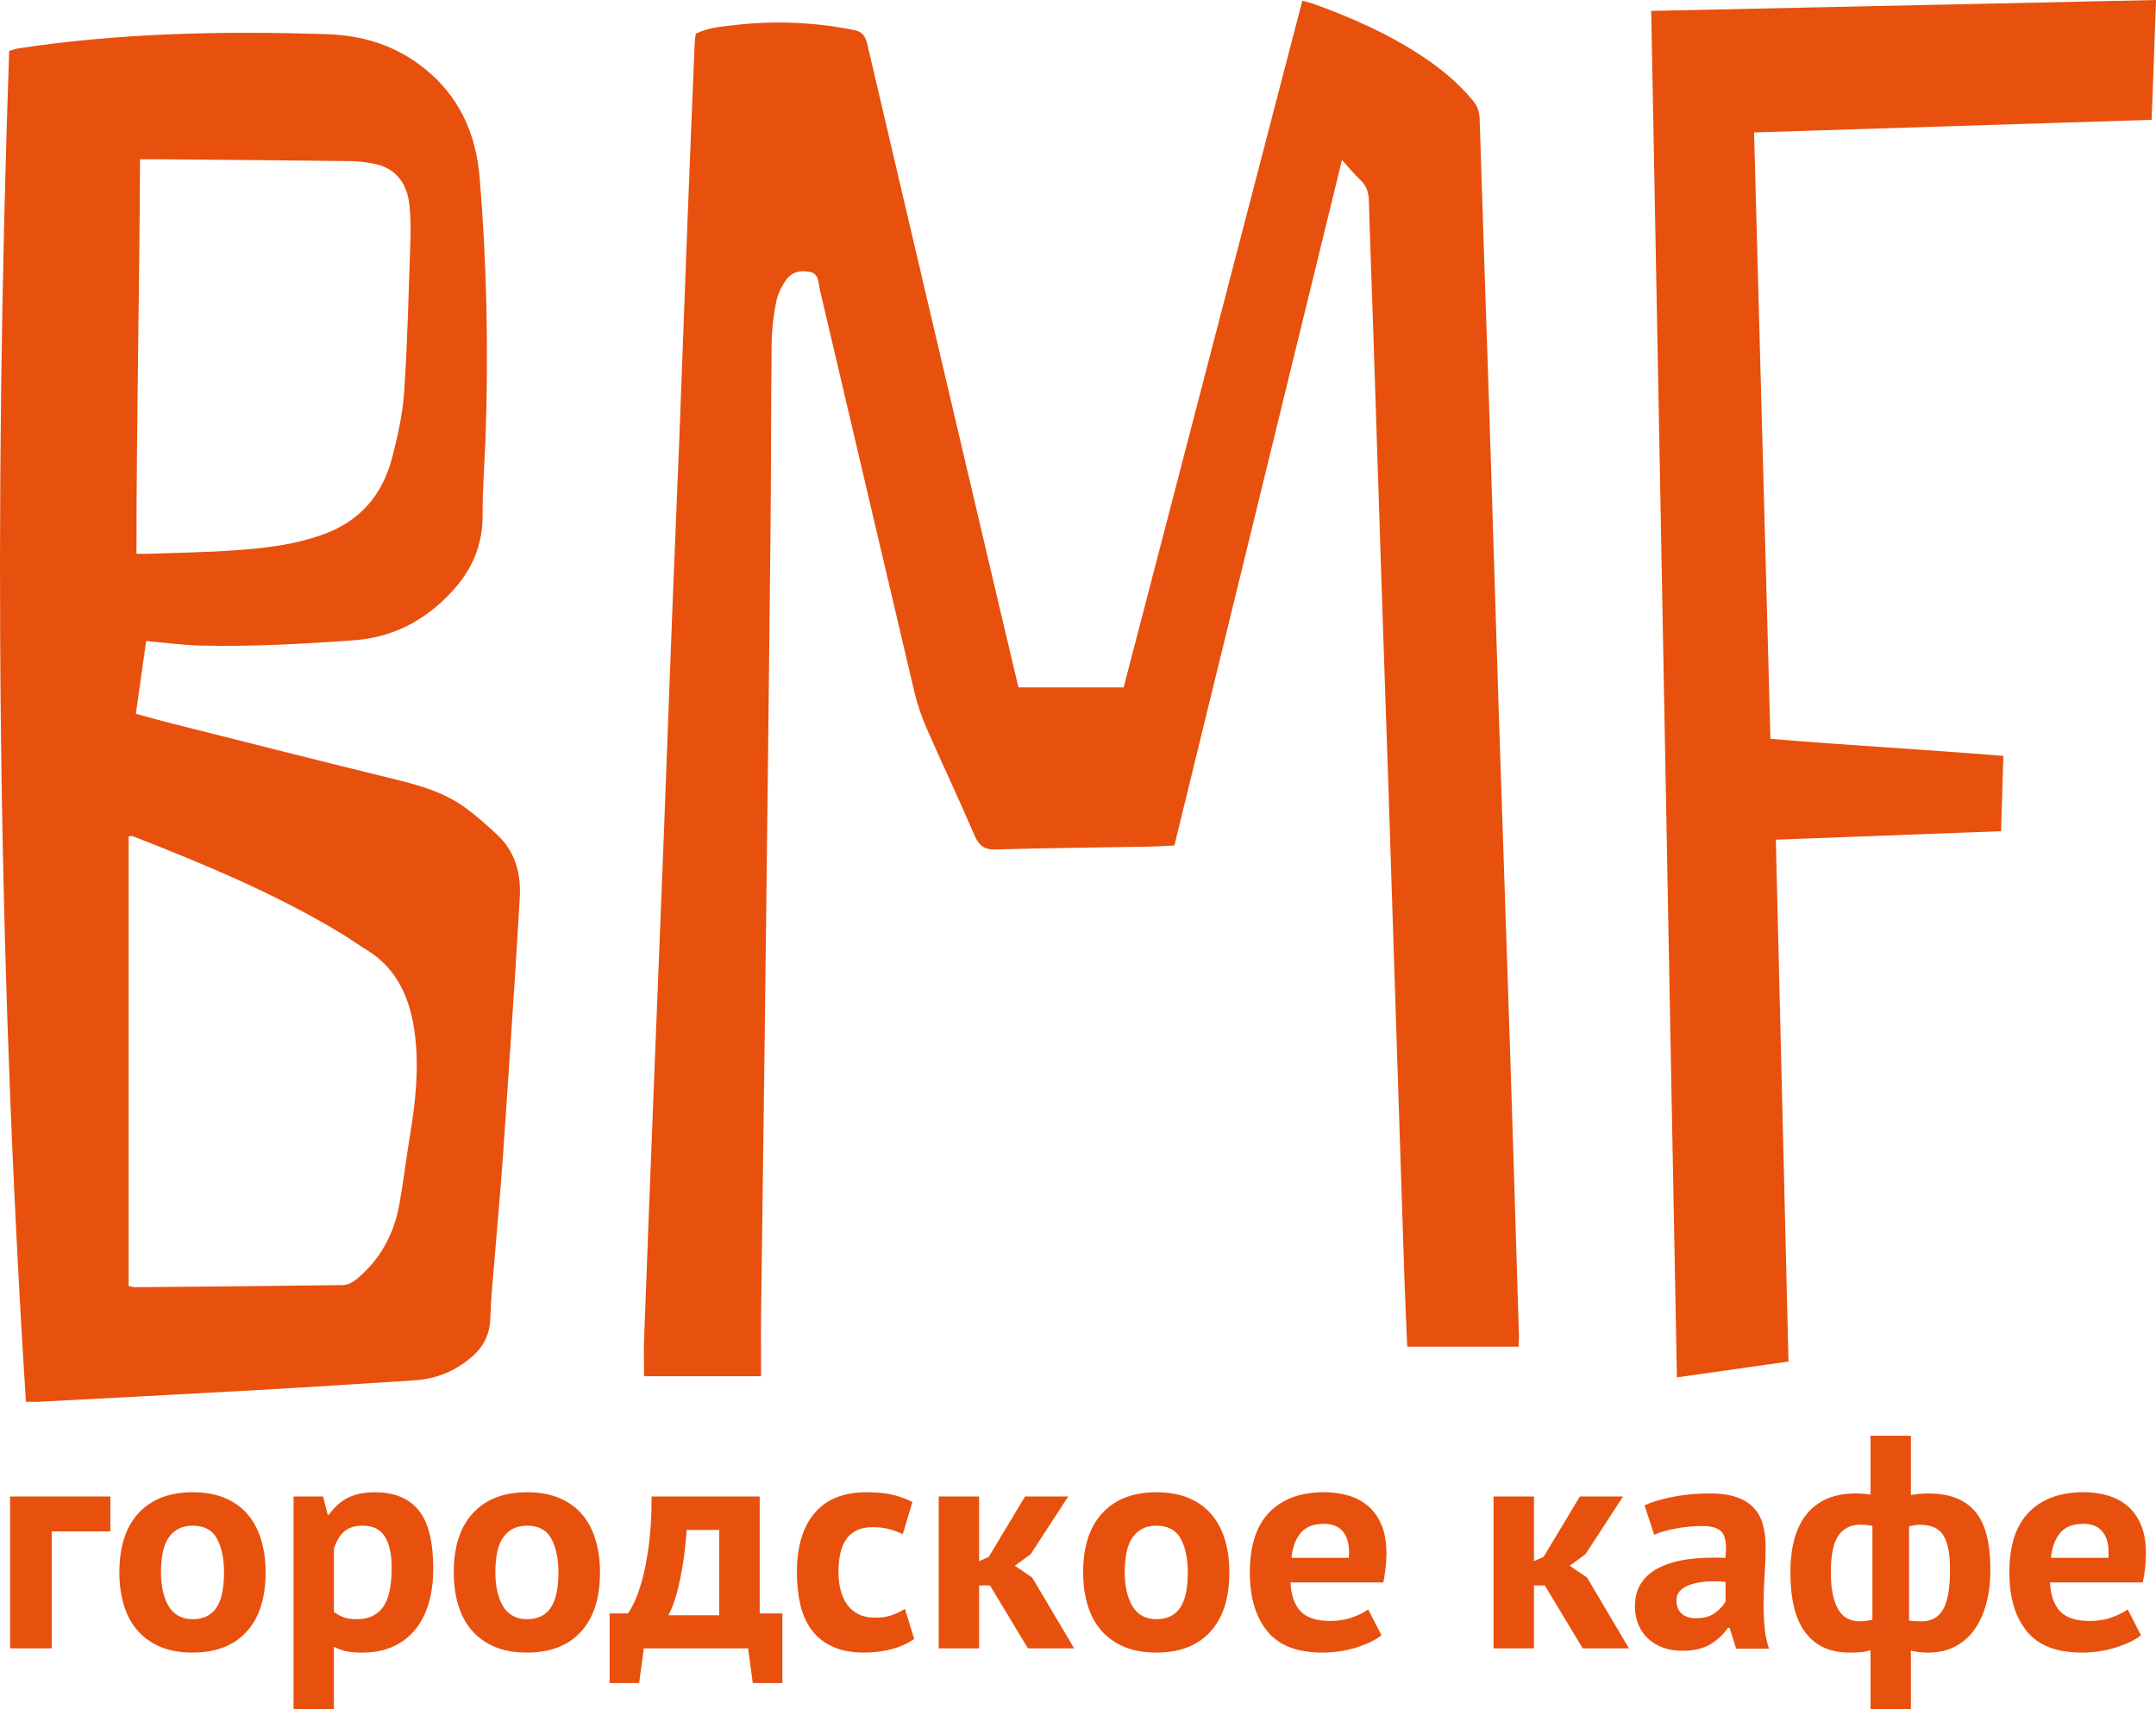
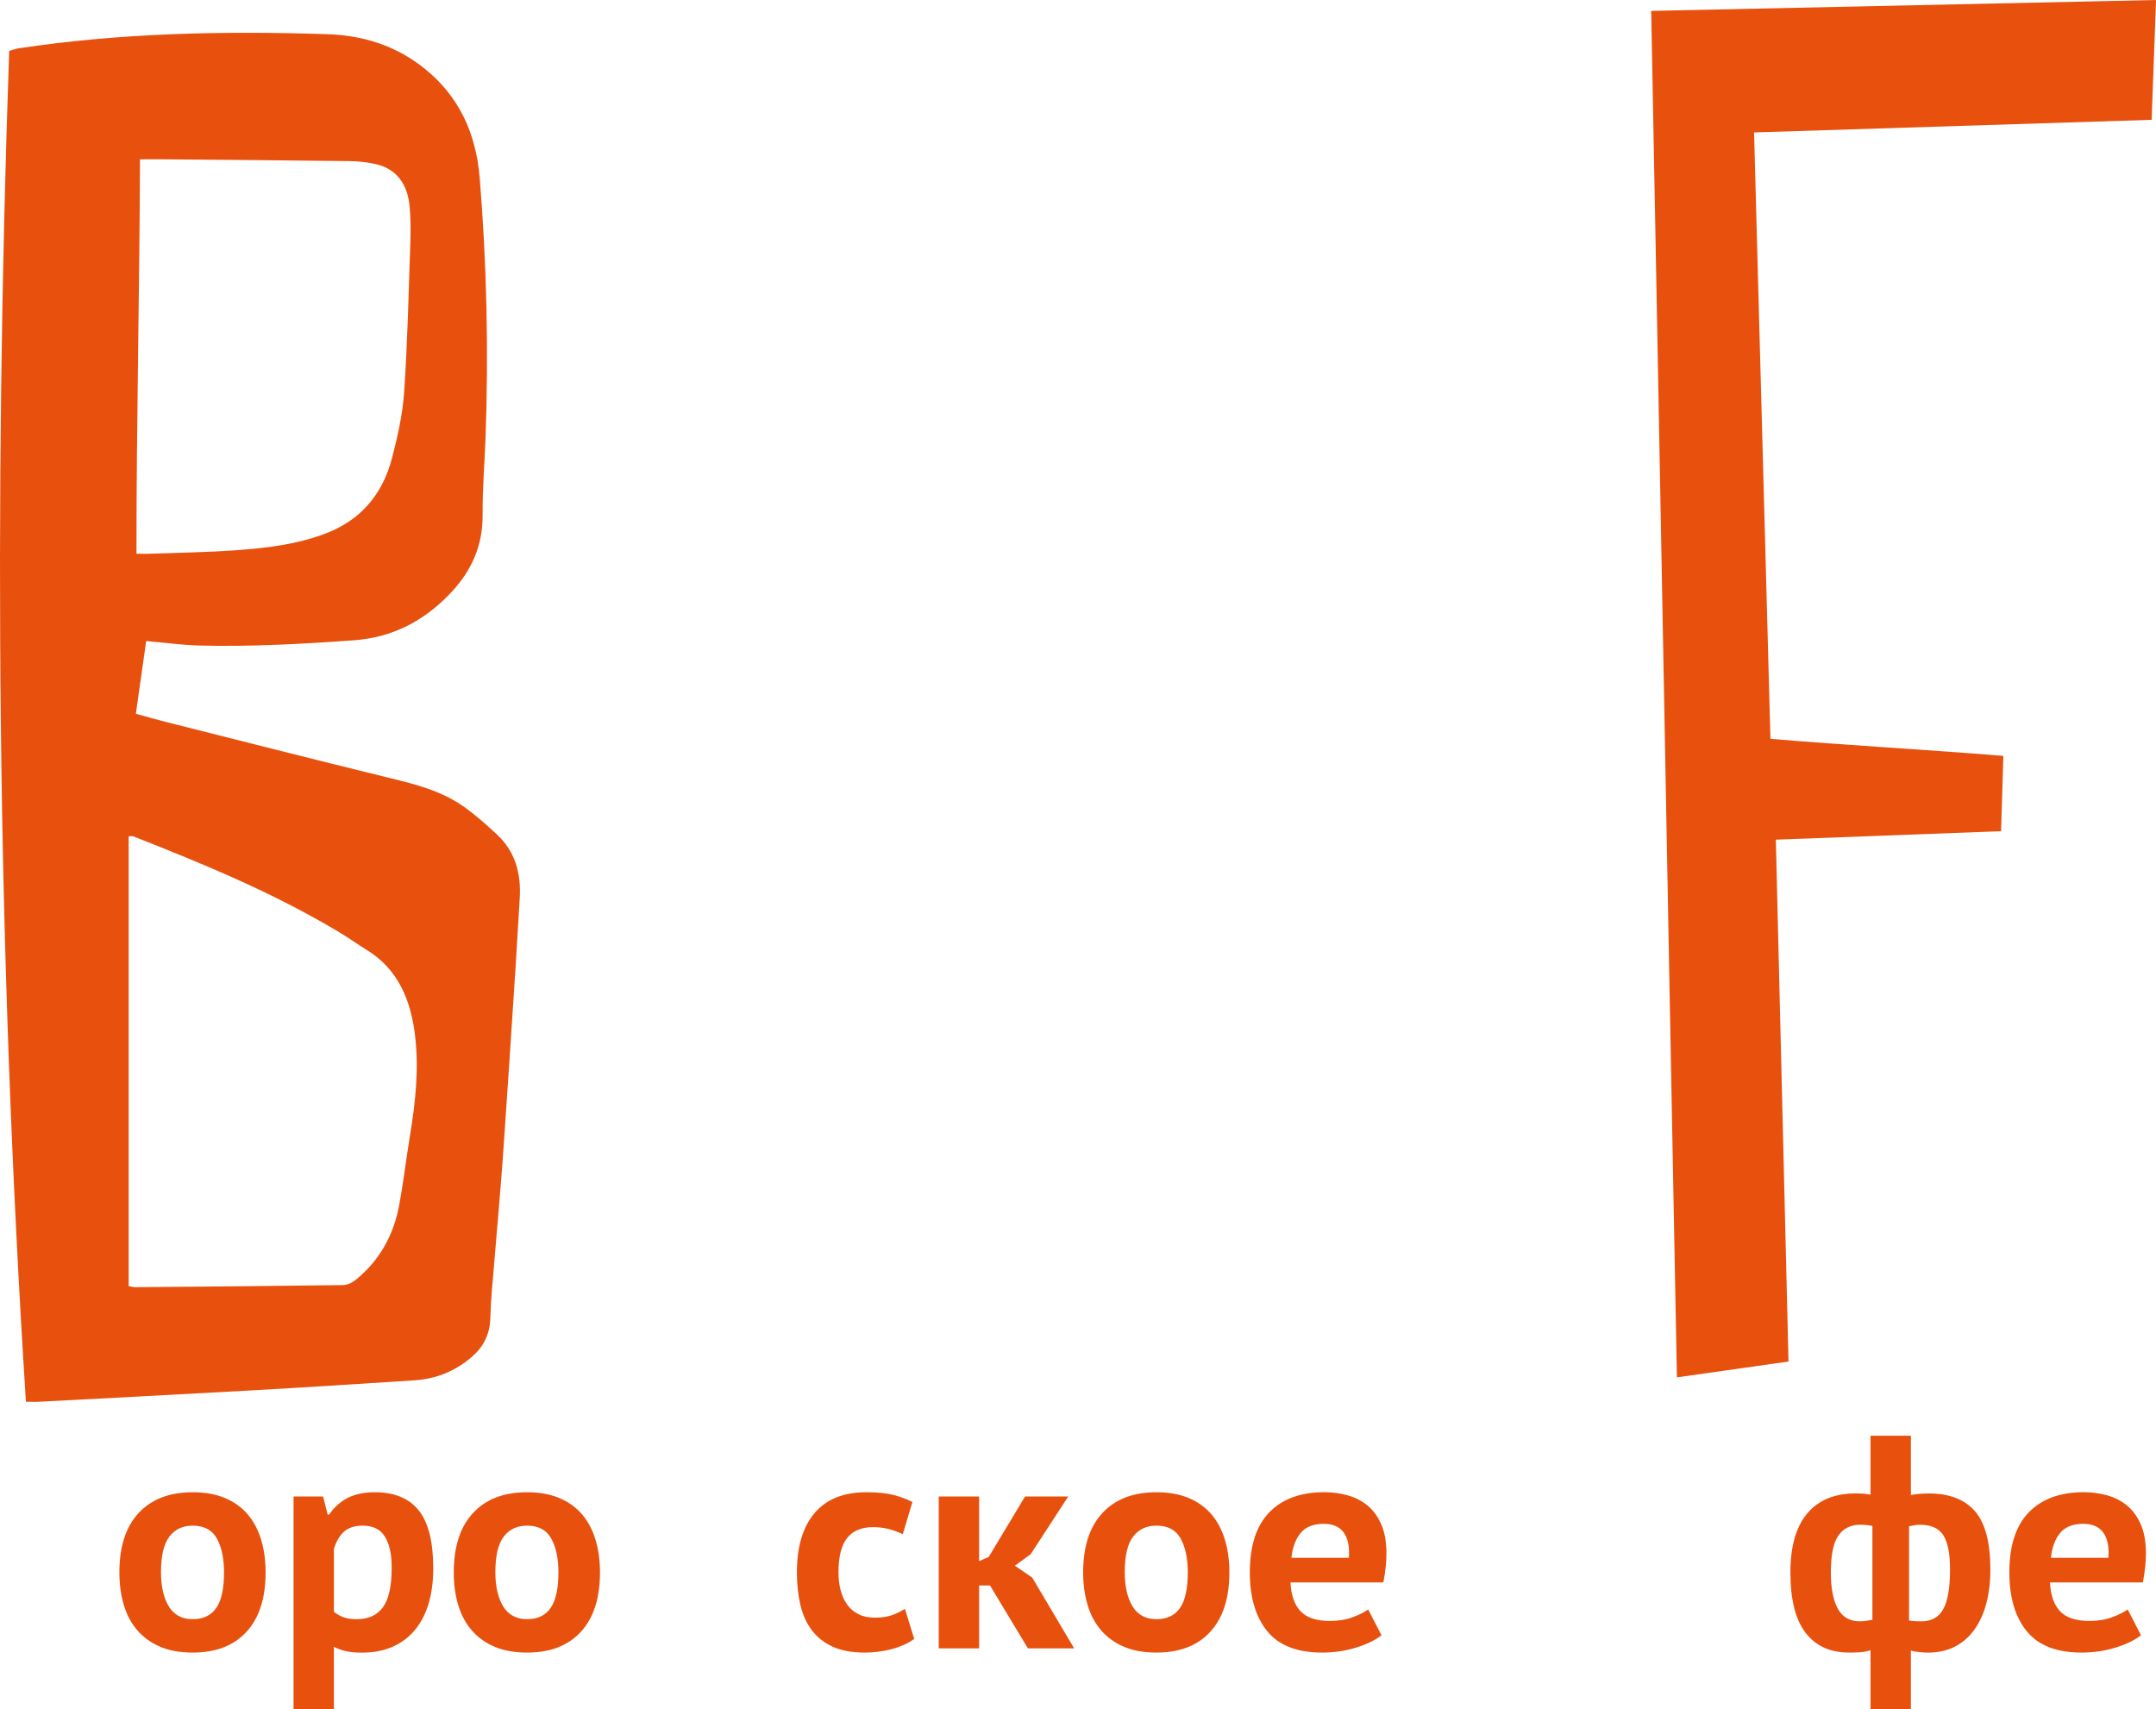
<svg xmlns="http://www.w3.org/2000/svg" width="140" height="111" viewBox="0 0 140 111" fill="none">
-   <path d="M87.141 10.388C83.496 25.297 79.886 40.073 76.259 54.911C75.672 54.938 75.117 54.976 74.562 54.986C71.249 55.045 67.933 55.076 64.621 55.168C63.937 55.187 63.574 54.941 63.269 54.229C62.281 51.92 61.203 49.661 60.198 47.361C59.861 46.59 59.573 45.776 59.377 44.947C57.318 36.232 55.284 27.506 53.232 18.788C53.132 18.358 53.176 17.784 52.607 17.663C52.013 17.536 51.448 17.63 51.062 18.162C50.765 18.569 50.505 19.078 50.405 19.588C50.23 20.458 50.119 21.364 50.108 22.256C50.061 26.341 50.076 30.428 50.033 34.514C49.931 44.455 49.814 54.396 49.694 64.337C49.611 71.286 49.511 78.234 49.423 85.183C49.406 86.561 49.421 87.939 49.421 89.379C46.818 89.379 44.336 89.379 41.821 89.379C41.821 88.548 41.795 87.753 41.825 86.96C42.034 81.334 42.252 75.71 42.474 70.086C42.674 64.975 42.888 59.865 43.086 54.755C43.28 49.74 43.459 44.726 43.654 39.712C43.799 35.983 43.965 32.257 44.11 28.529C44.3 23.61 44.475 18.692 44.665 13.776C44.806 10.112 44.959 6.449 45.111 2.785C45.12 2.595 45.154 2.405 45.177 2.19C45.969 1.795 46.816 1.731 47.642 1.635C50.253 1.328 52.854 1.428 55.447 1.95C55.98 2.056 56.187 2.313 56.324 2.893C59.11 14.813 61.914 26.727 64.715 38.643C65.183 40.626 65.652 42.607 66.132 44.643C68.392 44.643 70.628 44.643 72.964 44.643C76.822 29.815 80.688 14.955 84.567 0.044C84.847 0.121 85.06 0.167 85.267 0.242C87.761 1.14 90.196 2.211 92.462 3.728C93.631 4.511 94.719 5.411 95.654 6.547C95.938 6.891 96.066 7.252 96.081 7.743C96.284 14.271 96.514 20.796 96.727 27.322C96.93 33.591 97.114 39.862 97.318 46.131C97.566 53.686 97.83 61.241 98.076 68.796C98.272 74.808 98.451 80.82 98.635 86.832C98.641 87.02 98.618 87.208 98.605 87.461C96.209 87.461 93.838 87.461 91.38 87.461C91.318 86.012 91.248 84.576 91.199 83.139C91.043 78.478 90.894 73.816 90.742 69.155C90.552 63.303 90.365 57.452 90.173 51.6C90.03 47.292 89.878 42.985 89.735 38.676C89.541 32.825 89.355 26.976 89.161 21.124C89.072 18.423 88.963 15.724 88.888 13.022C88.873 12.461 88.713 12.052 88.342 11.697C87.951 11.323 87.606 10.901 87.141 10.388Z" fill="#E8500E" />
  <path d="M1.683 91.039C-0.189 61.744 -0.419 32.558 0.596 3.309C0.833 3.242 1.013 3.167 1.198 3.14C7.847 2.136 14.525 2.002 21.214 2.219C23.529 2.294 25.697 2.927 27.628 4.501C29.764 6.24 30.906 8.599 31.149 11.544C31.61 17.158 31.729 22.784 31.529 28.418C31.469 30.09 31.324 31.76 31.339 33.43C31.356 35.455 30.601 37.048 29.387 38.376C27.601 40.328 25.48 41.403 22.973 41.584C19.633 41.824 16.296 42.008 12.953 41.925C11.835 41.895 10.719 41.739 9.492 41.632C9.272 43.185 9.054 44.72 8.822 46.356C9.554 46.557 10.226 46.751 10.9 46.92C15.641 48.114 20.38 49.321 25.125 50.484C26.888 50.916 28.652 51.327 30.199 52.446C30.931 52.976 31.62 53.592 32.293 54.22C33.426 55.281 33.852 56.692 33.748 58.341C33.652 59.848 33.573 61.358 33.475 62.867C33.208 66.942 32.948 71.015 32.66 75.088C32.495 77.397 32.28 79.699 32.094 82.006C31.998 83.192 31.87 84.375 31.842 85.563C31.817 86.663 31.394 87.461 30.665 88.099C29.559 89.068 28.296 89.556 26.918 89.646C23.442 89.87 19.964 90.095 16.486 90.291C11.8 90.556 7.115 90.794 2.429 91.043C2.21 91.049 1.99 91.039 1.683 91.039ZM8.355 83.528C8.534 83.557 8.668 83.597 8.801 83.597C13.292 83.559 17.783 83.523 22.275 83.461C22.556 83.457 22.874 83.302 23.109 83.112C24.592 81.91 25.552 80.284 25.926 78.248C26.203 76.741 26.38 75.209 26.63 73.695C26.982 71.57 27.206 69.439 26.954 67.274C26.674 64.879 25.796 62.93 23.873 61.733C23.256 61.352 22.661 60.923 22.04 60.552C17.753 57.978 13.215 56.11 8.651 54.316C8.581 54.289 8.493 54.312 8.355 54.312C8.355 64.049 8.355 73.766 8.355 83.528ZM9.091 10.346C9.061 18.961 8.858 27.428 8.862 35.967C9.191 35.967 9.413 35.973 9.633 35.965C11.54 35.894 13.452 35.873 15.357 35.733C17.316 35.591 19.271 35.363 21.157 34.643C23.303 33.823 24.803 32.24 25.456 29.752C25.825 28.343 26.148 26.884 26.246 25.427C26.463 22.222 26.534 19.005 26.645 15.792C26.672 14.991 26.672 14.181 26.596 13.386C26.455 11.905 25.71 10.972 24.441 10.669C23.869 10.532 23.273 10.471 22.687 10.463C18.643 10.411 14.598 10.382 10.554 10.346C10.108 10.342 9.663 10.346 9.091 10.346Z" fill="#E8500E" />
  <path d="M107.221 0.708C118.171 0.472 129.027 0.238 140.003 0C139.907 2.626 139.815 5.144 139.717 7.782C131.099 8.056 122.551 8.327 113.901 8.601C114.256 21.75 114.608 34.795 114.964 47.983C119.978 48.408 124.984 48.674 130.088 49.093C130.038 50.73 129.992 52.319 129.94 53.982C125.048 54.166 120.228 54.348 115.314 54.533C115.589 65.846 115.862 77.085 116.137 88.425C113.726 88.767 111.371 89.103 108.891 89.454C108.32 59.884 107.79 30.374 107.221 0.708Z" fill="#E8500E" />
-   <path d="M7.166 99.458H3.358V107.052H0.654V97.189H7.166V99.458Z" fill="#E8500E" />
  <path d="M7.752 102.122C7.752 100.451 8.168 99.166 9 98.266C9.834 97.366 11.004 96.915 12.508 96.915C13.315 96.915 14.014 97.04 14.605 97.289C15.199 97.539 15.689 97.89 16.078 98.345C16.468 98.798 16.76 99.349 16.955 99.992C17.149 100.635 17.247 101.347 17.247 102.122C17.247 103.792 16.833 105.078 16.007 105.977C15.181 106.879 14.014 107.328 12.51 107.328C11.704 107.328 11.006 107.203 10.415 106.954C9.822 106.704 9.329 106.353 8.932 105.898C8.537 105.445 8.238 104.896 8.046 104.251C7.848 103.608 7.752 102.896 7.752 102.122ZM10.453 102.122C10.453 102.556 10.494 102.957 10.575 103.326C10.656 103.693 10.777 104.017 10.938 104.293C11.098 104.568 11.311 104.783 11.573 104.933C11.836 105.084 12.147 105.159 12.51 105.159C13.195 105.159 13.707 104.917 14.042 104.43C14.379 103.944 14.548 103.174 14.548 102.122C14.548 101.216 14.392 100.481 14.083 99.921C13.773 99.362 13.248 99.084 12.51 99.084C11.866 99.084 11.362 99.32 10.999 99.794C10.637 100.268 10.453 101.042 10.453 102.122Z" fill="#E8500E" />
  <path d="M19.062 97.191H20.979L21.279 98.374H21.36C21.71 97.875 22.124 97.508 22.6 97.27C23.078 97.034 23.659 96.915 24.343 96.915C25.607 96.915 26.554 97.308 27.186 98.088C27.817 98.871 28.133 100.13 28.133 101.865C28.133 102.708 28.033 103.466 27.832 104.144C27.629 104.823 27.331 105.397 26.934 105.871C26.537 106.345 26.052 106.706 25.481 106.956C24.909 107.205 24.254 107.33 23.515 107.33C23.099 107.33 22.756 107.301 22.487 107.242C22.218 107.184 21.951 107.086 21.681 106.956V111H19.062V97.191ZM23.558 99.084C23.046 99.084 22.647 99.209 22.359 99.458C22.069 99.708 21.845 100.082 21.683 100.583V104.685C21.87 104.831 22.075 104.946 22.297 105.03C22.519 105.117 22.811 105.159 23.174 105.159C23.927 105.159 24.491 104.9 24.868 104.38C25.246 103.86 25.434 103.002 25.434 101.806C25.434 100.94 25.287 100.268 24.99 99.794C24.695 99.32 24.218 99.084 23.558 99.084Z" fill="#E8500E" />
  <path d="M29.465 102.122C29.465 100.451 29.881 99.166 30.713 98.266C31.547 97.366 32.717 96.915 34.221 96.915C35.027 96.915 35.727 97.04 36.318 97.289C36.911 97.539 37.402 97.89 37.791 98.345C38.181 98.798 38.473 99.349 38.667 99.992C38.864 100.635 38.96 101.347 38.96 102.122C38.96 103.792 38.546 105.078 37.72 105.977C36.894 106.879 35.727 107.328 34.223 107.328C33.416 107.328 32.719 107.203 32.128 106.954C31.535 106.704 31.042 106.353 30.645 105.898C30.25 105.445 29.951 104.896 29.759 104.251C29.561 103.608 29.465 102.896 29.465 102.122ZM32.166 102.122C32.166 102.556 32.207 102.957 32.288 103.326C32.369 103.693 32.49 104.017 32.651 104.293C32.81 104.568 33.024 104.783 33.286 104.933C33.549 105.084 33.86 105.159 34.223 105.159C34.908 105.159 35.42 104.917 35.755 104.43C36.09 103.944 36.261 103.174 36.261 102.122C36.261 101.216 36.105 100.481 35.795 99.921C35.486 99.362 34.961 99.084 34.223 99.084C33.579 99.084 33.075 99.32 32.712 99.794C32.347 100.268 32.166 101.042 32.166 102.122Z" fill="#E8500E" />
-   <path d="M50.796 109.303H48.88L48.579 107.054H41.805L41.504 109.303H39.588V104.785H40.779C40.887 104.641 41.024 104.393 41.192 104.044C41.361 103.696 41.53 103.22 41.698 102.614C41.864 102.009 42.01 101.261 42.131 100.366C42.251 99.472 42.313 98.414 42.313 97.191H49.33V104.785H50.803V109.303H50.796ZM46.704 104.904V99.362H44.587C44.559 99.836 44.513 100.339 44.446 100.871C44.378 101.403 44.295 101.919 44.195 102.418C44.094 102.919 43.977 103.385 43.843 103.819C43.708 104.253 43.561 104.614 43.399 104.904H46.704Z" fill="#E8500E" />
  <path d="M59.365 106.441C58.964 106.729 58.476 106.952 57.904 107.102C57.332 107.253 56.745 107.328 56.139 107.328C55.333 107.328 54.652 107.203 54.093 106.954C53.536 106.704 53.082 106.353 52.734 105.898C52.382 105.445 52.132 104.896 51.978 104.251C51.825 103.608 51.748 102.896 51.748 102.122C51.748 100.451 52.13 99.166 52.896 98.266C53.662 97.366 54.778 96.915 56.244 96.915C56.982 96.915 57.577 96.974 58.028 97.093C58.478 97.21 58.883 97.362 59.248 97.546L58.623 99.637C58.313 99.493 58.008 99.381 57.705 99.301C57.402 99.222 57.055 99.182 56.666 99.182C55.939 99.182 55.388 99.416 55.013 99.882C54.637 100.349 54.447 101.094 54.447 102.122C54.447 102.541 54.494 102.932 54.588 103.286C54.682 103.641 54.823 103.95 55.011 104.213C55.198 104.474 55.444 104.683 55.747 104.835C56.047 104.986 56.402 105.061 56.805 105.061C57.249 105.061 57.624 105.004 57.934 104.892C58.243 104.781 58.518 104.645 58.761 104.489L59.365 106.441Z" fill="#E8500E" />
  <path d="M64.286 102.969H63.579V107.052H60.957V97.189H63.579V101.389L64.204 101.113L66.562 97.189H69.366L66.927 100.938L65.899 101.687L67.027 102.456L69.75 107.052H66.746L64.286 102.969Z" fill="#E8500E" />
  <path d="M70.334 102.122C70.334 100.451 70.75 99.166 71.582 98.266C72.416 97.366 73.586 96.915 75.09 96.915C75.897 96.915 76.596 97.04 77.187 97.289C77.781 97.539 78.271 97.89 78.66 98.345C79.05 98.798 79.343 99.349 79.537 99.992C79.733 100.635 79.829 101.347 79.829 102.122C79.829 103.792 79.415 105.078 78.589 105.977C77.763 106.879 76.596 107.328 75.092 107.328C74.286 107.328 73.588 107.203 72.997 106.954C72.404 106.704 71.911 106.353 71.514 105.898C71.119 105.445 70.82 104.896 70.628 104.251C70.432 103.608 70.334 102.896 70.334 102.122ZM73.035 102.122C73.035 102.556 73.076 102.957 73.157 103.326C73.238 103.693 73.36 104.017 73.52 104.293C73.68 104.568 73.893 104.783 74.155 104.933C74.418 105.084 74.729 105.159 75.092 105.159C75.777 105.159 76.289 104.917 76.624 104.43C76.959 103.944 77.13 103.174 77.13 102.122C77.13 101.216 76.974 100.481 76.665 99.921C76.355 99.362 75.83 99.084 75.092 99.084C74.448 99.084 73.944 99.32 73.582 99.794C73.217 100.268 73.035 101.042 73.035 102.122Z" fill="#E8500E" />
  <path d="M89.708 106.205C89.305 106.52 88.756 106.785 88.063 107.002C87.369 107.219 86.635 107.328 85.857 107.328C84.229 107.328 83.04 106.865 82.287 105.938C81.534 105.011 81.158 103.737 81.158 102.119C81.158 100.385 81.581 99.082 82.428 98.214C83.275 97.345 84.463 96.911 85.997 96.911C86.507 96.911 87.004 96.978 87.489 97.109C87.973 97.241 88.402 97.458 88.778 97.759C89.155 98.061 89.456 98.47 89.684 98.982C89.915 99.495 90.028 100.132 90.028 100.896C90.028 101.172 90.011 101.468 89.979 101.783C89.945 102.099 89.894 102.428 89.827 102.771H83.798C83.838 103.6 84.056 104.224 84.451 104.643C84.845 105.063 85.485 105.274 86.371 105.274C86.919 105.274 87.412 105.192 87.847 105.027C88.283 104.865 88.613 104.698 88.842 104.524L89.708 106.205ZM85.965 98.965C85.285 98.965 84.779 99.166 84.451 99.566C84.124 99.967 83.928 100.502 83.859 101.174H87.589C87.642 100.464 87.534 99.919 87.258 99.537C86.987 99.157 86.554 98.965 85.965 98.965Z" fill="#E8500E" />
-   <path d="M100.313 102.969H99.607V107.052H96.984V97.189H99.607V101.389L100.232 101.113L102.59 97.189H105.393L102.954 100.938L101.926 101.687L103.055 102.456L105.777 107.052H102.773L100.313 102.969Z" fill="#E8500E" />
-   <path d="M106.787 97.761C107.323 97.525 107.963 97.337 108.701 97.199C109.439 97.061 110.214 96.992 111.02 96.992C111.72 96.992 112.303 97.074 112.774 97.239C113.246 97.402 113.617 97.638 113.892 97.938C114.168 98.239 114.364 98.602 114.477 99.024C114.592 99.443 114.65 99.917 114.65 100.445C114.65 101.024 114.631 101.606 114.59 102.19C114.55 102.777 114.526 103.351 114.52 103.917C114.513 104.483 114.53 105.032 114.571 105.564C114.609 106.096 114.712 106.599 114.872 107.073H112.736L112.311 105.712H112.211C111.942 106.119 111.569 106.472 111.093 106.769C110.617 107.065 110 107.211 109.249 107.211C108.778 107.211 108.355 107.142 107.98 107.004C107.602 106.867 107.28 106.668 107.011 106.414C106.742 106.157 106.533 105.854 106.386 105.506C106.239 105.157 106.164 104.767 106.164 104.332C106.164 103.729 106.303 103.218 106.578 102.804C106.851 102.391 107.25 102.055 107.769 101.798C108.285 101.543 108.904 101.364 109.623 101.266C110.342 101.168 111.146 101.138 112.032 101.178C112.128 100.441 112.072 99.913 111.872 99.589C111.669 99.266 111.221 99.107 110.521 99.107C109.996 99.107 109.441 99.159 108.857 99.264C108.272 99.37 107.792 99.508 107.414 99.677L106.787 97.761ZM110.114 105.098C110.638 105.098 111.055 104.984 111.364 104.754C111.673 104.524 111.899 104.278 112.049 104.015V102.733C111.633 102.694 111.232 102.687 110.85 102.714C110.466 102.739 110.126 102.8 109.83 102.892C109.535 102.986 109.298 103.117 109.124 103.286C108.949 103.458 108.861 103.675 108.861 103.936C108.861 104.305 108.972 104.591 109.194 104.794C109.418 104.998 109.723 105.098 110.114 105.098Z" fill="#E8500E" />
  <path d="M121.462 107.171C121.233 107.251 120.997 107.295 120.747 107.309C120.497 107.322 120.273 107.328 120.071 107.328C118.848 107.328 117.907 106.9 117.248 106.046C116.59 105.192 116.26 103.883 116.26 102.122C116.26 100.437 116.622 99.163 117.35 98.295C118.076 97.427 119.123 96.992 120.495 96.992C120.871 96.992 121.193 97.02 121.462 97.072V93.245H124.084V97.093C124.323 97.053 124.536 97.026 124.724 97.013C124.912 97.001 125.089 96.995 125.264 96.995C126.585 96.995 127.577 97.381 128.245 98.149C128.91 98.917 129.245 100.178 129.245 101.925C129.245 102.754 129.156 103.499 128.974 104.165C128.793 104.829 128.531 105.399 128.183 105.871C127.837 106.345 127.413 106.706 126.913 106.956C126.412 107.205 125.838 107.33 125.183 107.33C125.063 107.33 124.886 107.32 124.654 107.301C124.421 107.28 124.231 107.244 124.084 107.192V111H121.462V107.171ZM120.758 105.297C120.905 105.297 121.044 105.286 121.172 105.268C121.3 105.249 121.438 105.224 121.585 105.199V99.103C121.329 99.051 121.069 99.024 120.8 99.024C120.182 99.024 119.708 99.257 119.379 99.723C119.049 100.191 118.886 100.99 118.886 102.119C118.886 103.144 119.038 103.931 119.339 104.476C119.637 105.023 120.113 105.297 120.758 105.297ZM124.679 99.026C124.547 99.026 124.43 99.036 124.332 99.055C124.231 99.076 124.11 99.099 123.965 99.124V105.24C124.071 105.265 124.193 105.282 124.332 105.288C124.47 105.295 124.62 105.299 124.777 105.299C125.413 105.299 125.881 105.04 126.179 104.52C126.476 104 126.625 103.136 126.625 101.925C126.625 100.9 126.48 100.159 126.188 99.706C125.896 99.251 125.394 99.026 124.679 99.026Z" fill="#E8500E" />
  <path d="M139.026 106.205C138.623 106.52 138.075 106.785 137.381 107.002C136.688 107.219 135.954 107.328 135.175 107.328C133.547 107.328 132.358 106.865 131.605 105.938C130.852 105.011 130.477 103.737 130.477 102.119C130.477 100.385 130.899 99.082 131.746 98.214C132.593 97.345 133.782 96.911 135.316 96.911C135.826 96.911 136.323 96.978 136.807 97.109C137.292 97.241 137.72 97.458 138.096 97.759C138.474 98.061 138.775 98.47 139.003 98.982C139.233 99.495 139.346 100.132 139.346 100.896C139.346 101.172 139.329 101.468 139.297 101.783C139.263 102.099 139.212 102.428 139.146 102.771H133.116C133.156 103.6 133.374 104.224 133.769 104.643C134.164 105.063 134.804 105.274 135.689 105.274C136.238 105.274 136.73 105.192 137.166 105.027C137.601 104.865 137.932 104.698 138.16 104.524L139.026 106.205ZM135.284 98.965C134.603 98.965 134.097 99.166 133.769 99.566C133.442 99.967 133.246 100.502 133.178 101.174H136.908C136.961 100.464 136.852 99.919 136.577 99.537C136.304 99.157 135.873 98.965 135.284 98.965Z" fill="#E8500E" />
</svg>